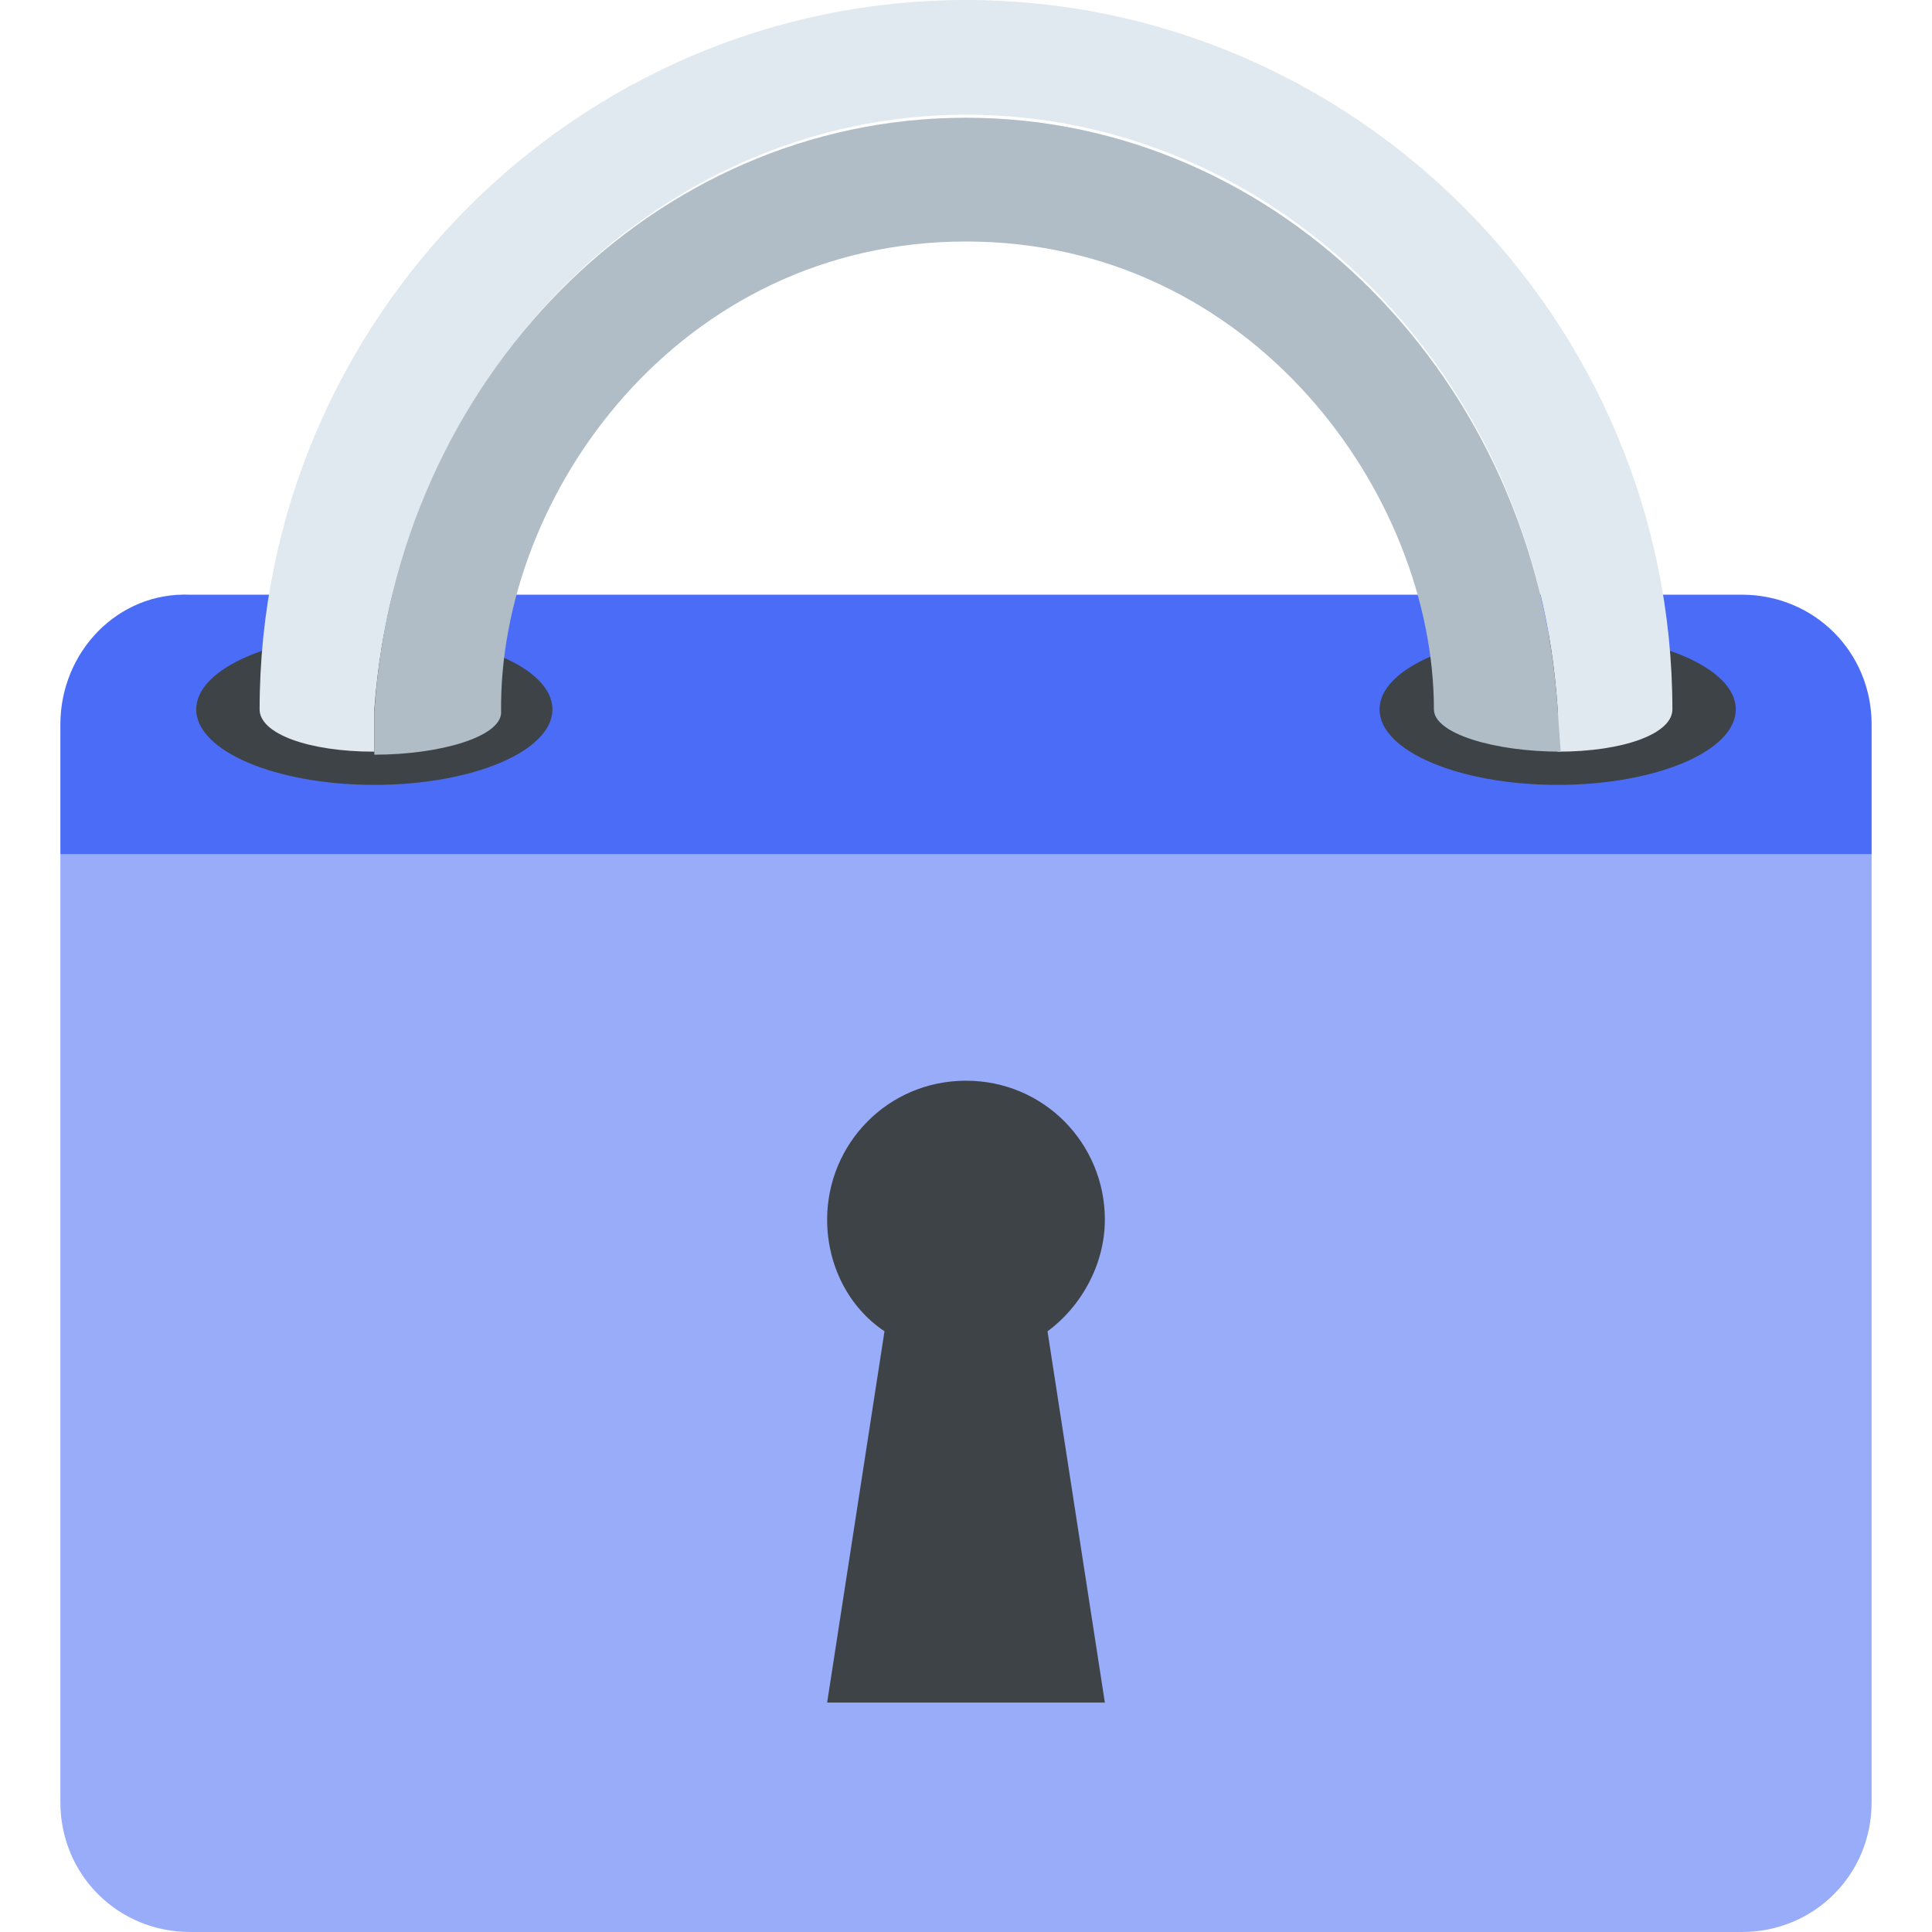
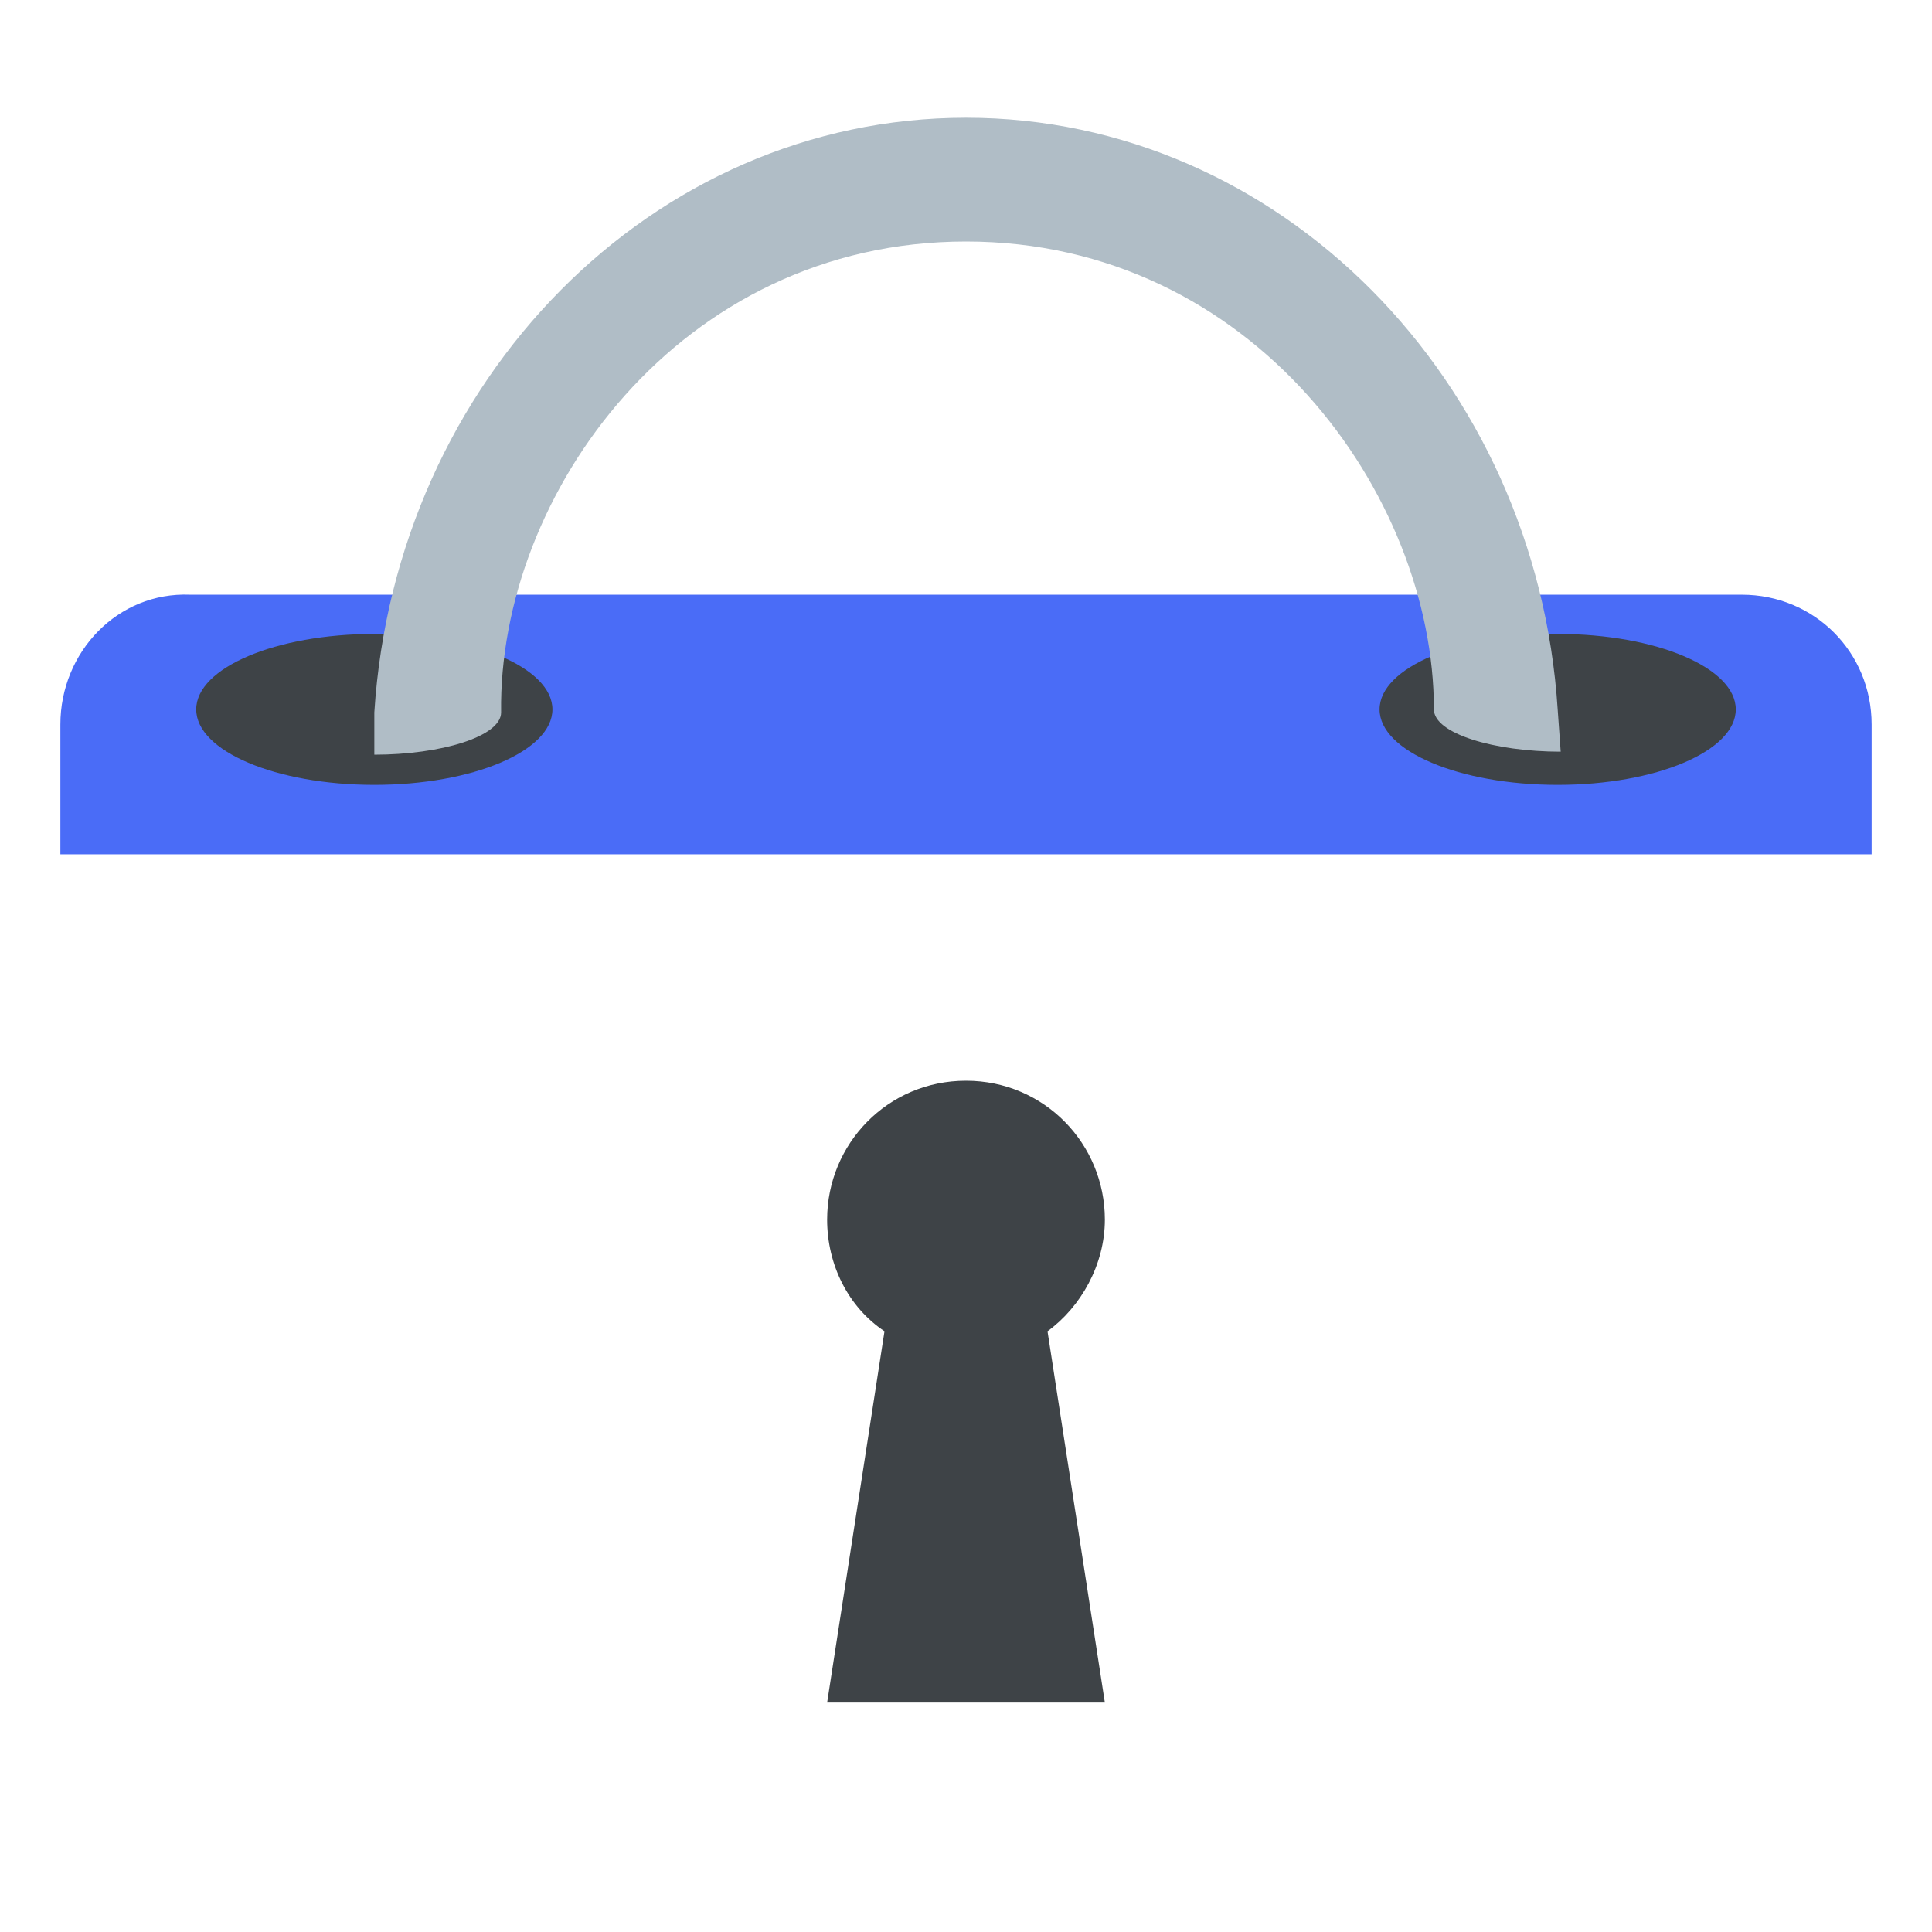
<svg xmlns="http://www.w3.org/2000/svg" width="800" height="800" viewBox="0 0 800 800" fill="none">
-   <path d="M25 353.75V746.25C25 776.25 48.75 800 78.75 800H721.25C751.25 800 775 776.25 775 746.25V353.75H25Z" fill="#99ACF9" />
  <path d="M775 300C775 270 751.25 246.25 721.25 246.25H78.75C48.75 245 25 270 25 300V353.75H775V300Z" fill="#4A6CF7" />
  <path d="M155 325C195.731 325 228.75 311.009 228.75 293.75C228.75 276.491 195.731 262.5 155 262.5C114.269 262.5 81.25 276.491 81.25 293.75C81.25 311.009 114.269 325 155 325Z" fill="#3E4347" />
  <path d="M645 325C685.731 325 718.75 311.009 718.75 293.75C718.75 276.491 685.731 262.5 645 262.5C604.269 262.5 571.25 276.491 571.25 293.75C571.25 311.009 604.269 325 645 325Z" fill="#3E4347" />
-   <path d="M400 0C238.75 0 107.5 132.5 107.5 293.75C107.5 303.75 127.5 311.25 155 311.25V293.75C165 156.25 271.25 47.5 400 47.5C530 47.5 636.25 156.25 645 293.75V311.25C672.5 311.25 692.5 303.75 692.5 293.75C692.5 132.5 561.25 0 400 0Z" fill="#DFE9EF" />
  <path d="M645 293.75C636.25 157.5 530 48.75 400 48.75C270 48.75 163.75 157.5 155 295V312.5C182.5 312.5 207.5 305 207.5 295C206.25 205 281.25 100 400 100C518.75 100 593.75 205 593.75 293.75C593.75 303.75 618.75 311.25 646.25 311.25L645 293.75Z" fill="#B0BDC6" />
  <path d="M457.5 705L433.75 551.25C447.5 541.25 457.5 523.75 457.5 505C457.5 473.75 432.5 447.5 400 447.5C367.5 447.5 342.5 473.75 342.5 505C342.5 523.75 351.25 541.25 366.25 551.25L342.5 705H457.5Z" fill="#3E4347" />
</svg>